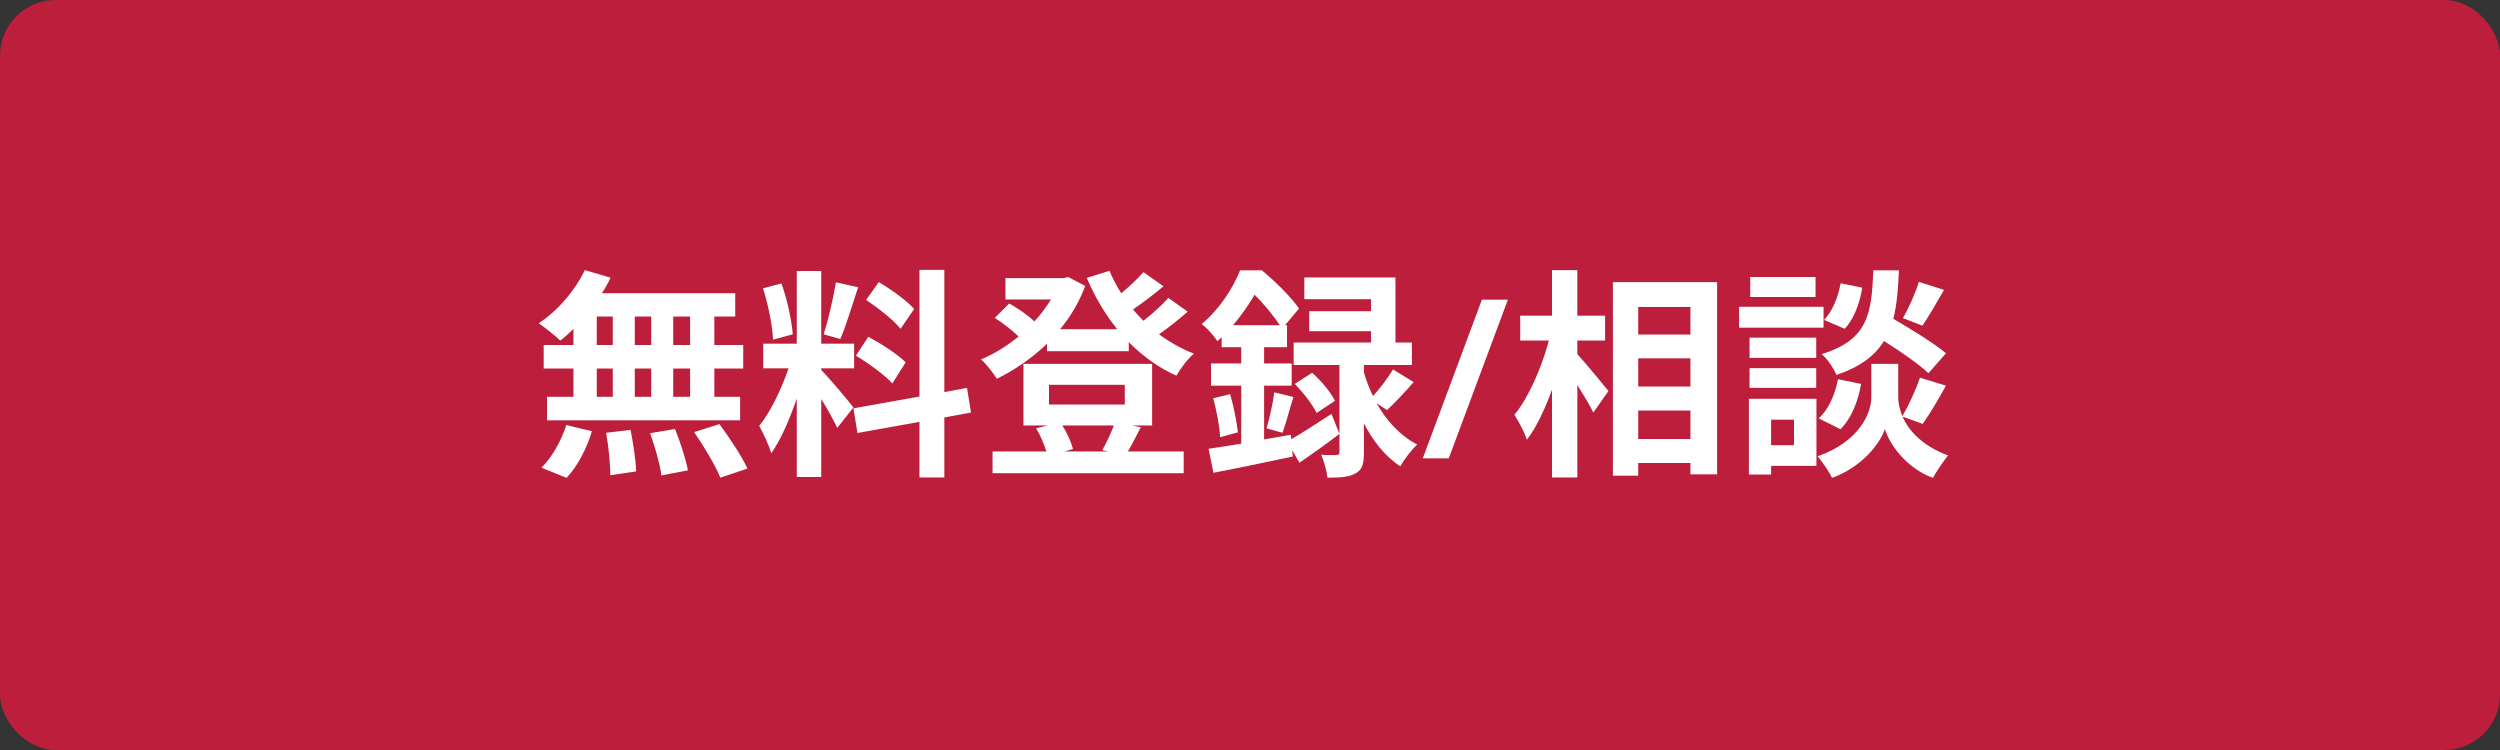
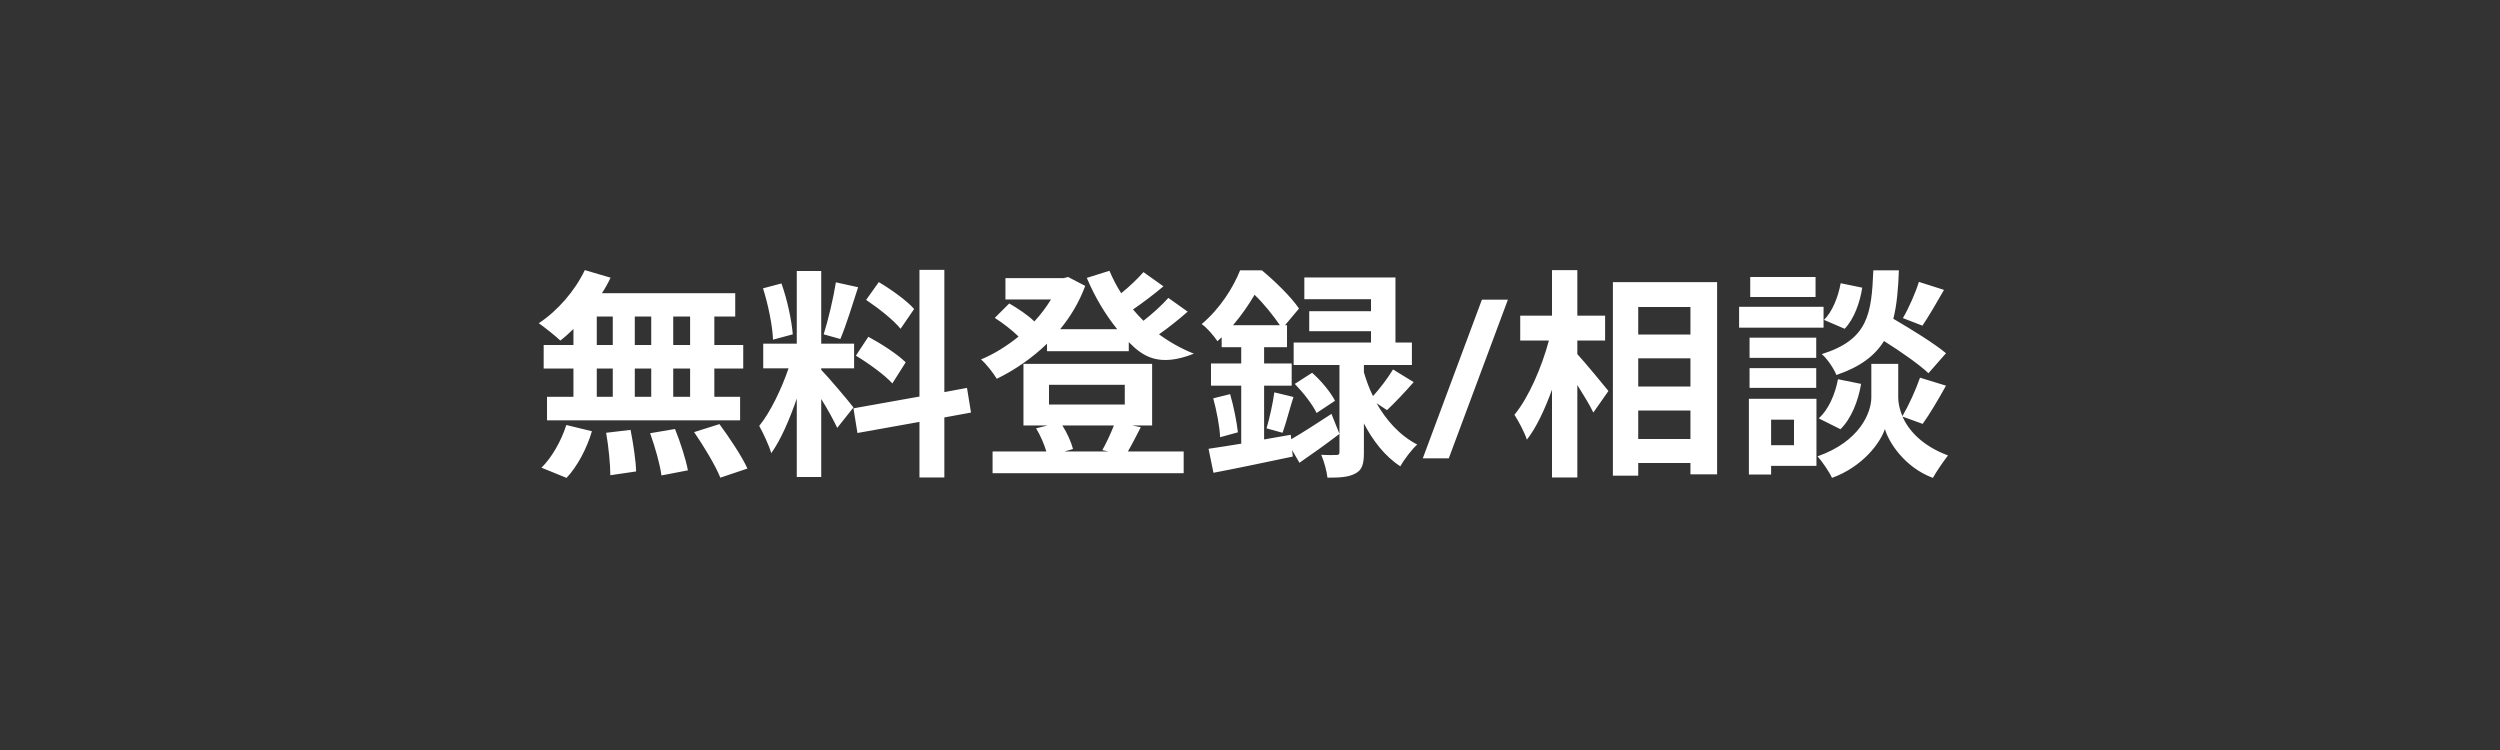
<svg xmlns="http://www.w3.org/2000/svg" width="180" height="54" viewBox="0 0 180 54" fill="none">
  <rect x="0" y="0" width="180" height="54" fill="#333333" stroke="none" />
-   <rect width="180" height="54" rx="4" fill="#BD1E3C" />
-   <path d="M49.688 24.84V22.792H48.472V24.84H49.688ZM49.688 28.568V26.536H48.472V28.568H49.688ZM42.968 26.536V28.568H44.12V26.536H42.968ZM46.889 26.536H45.705V28.568H46.889V26.536ZM45.705 24.84H46.889V22.792H45.705V24.84ZM42.968 22.792V24.84H44.12V22.792H42.968ZM41.288 24.84V23.688C40.968 23.992 40.664 24.28 40.344 24.52C39.992 24.184 39.224 23.576 38.792 23.272C40.136 22.392 41.401 20.936 42.105 19.448L43.961 19.992C43.785 20.376 43.577 20.744 43.337 21.112H52.937V22.792H51.432V24.84H53.513V26.536H51.432V28.568H53.288V30.264H39.385V28.568H41.288V26.536H39.145V24.84H41.288ZM40.792 34.408L38.984 33.672C39.688 33 40.408 31.768 40.776 30.6L42.617 31.048C42.264 32.264 41.577 33.576 40.792 34.408ZM43.641 31.16L45.401 30.952C45.593 31.928 45.785 33.192 45.8 33.944L43.944 34.216C43.944 33.448 43.816 32.136 43.641 31.16ZM46.809 31.192L48.6 30.888C48.984 31.832 49.385 33.08 49.529 33.864L47.624 34.232C47.529 33.464 47.16 32.168 46.809 31.192ZM49.977 31.112L51.8 30.536C52.52 31.512 53.416 32.856 53.816 33.736L51.864 34.392C51.529 33.544 50.681 32.136 49.977 31.112ZM65.817 22.248L64.841 23.672C64.344 23.048 63.24 22.184 62.361 21.592L63.273 20.312C64.168 20.84 65.305 21.656 65.817 22.248ZM61.624 25.608L62.52 24.248C63.449 24.744 64.632 25.512 65.209 26.088L64.249 27.608C63.721 27.016 62.553 26.168 61.624 25.608ZM60.184 20.328L61.785 20.68C61.368 21.96 60.904 23.48 60.505 24.408L59.304 24.072C59.624 23.064 60.008 21.448 60.184 20.328ZM57.081 24.072L55.657 24.456C55.624 23.464 55.304 21.912 54.937 20.76L56.264 20.408C56.681 21.56 57.001 23.08 57.081 24.072ZM61.449 29.336L60.281 30.808C60.041 30.296 59.593 29.464 59.129 28.728V34.344H57.368V28.696C56.856 30.184 56.217 31.672 55.529 32.632C55.368 32.056 54.953 31.192 54.664 30.664C55.465 29.688 56.281 27.976 56.776 26.52H54.953V24.744H57.368V19.512H59.129V24.744H61.496V26.52H59.129V26.632C59.593 27.096 61.112 28.888 61.449 29.336ZM69.912 29.704L67.993 30.056V34.376H66.201V30.376L61.736 31.176L61.449 29.4L66.201 28.552V19.432H67.993V28.232L69.624 27.928L69.912 29.704ZM80.201 30.632H76.489C76.841 31.176 77.129 31.848 77.257 32.328L76.648 32.504H79.8L79.368 32.408C79.641 31.928 79.977 31.208 80.201 30.632ZM75.528 27.704V29.128H80.984V27.704H75.528ZM81.513 30.632L82.136 30.76C81.8 31.416 81.481 32.04 81.209 32.504H85.225V34.072H71.465V32.504H75.337C75.177 31.976 74.904 31.336 74.6 30.84L75.433 30.632H73.689V26.2H82.953V30.632H81.513ZM84.121 21.448L85.513 22.44C84.873 23 84.136 23.592 83.448 24.072C84.216 24.632 85.064 25.112 85.96 25.464C85.528 25.816 84.984 26.552 84.697 27.048C83.416 26.472 82.264 25.64 81.272 24.632V25.288H75.385V24.744C74.296 25.8 73.049 26.648 71.769 27.272C71.513 26.856 71.016 26.2 70.632 25.88C71.561 25.496 72.489 24.92 73.337 24.232C72.888 23.784 72.201 23.256 71.624 22.888L72.665 21.848C73.272 22.2 74.025 22.696 74.472 23.144C74.936 22.648 75.337 22.104 75.672 21.56H72.392V20.024H76.585L76.904 19.944L78.136 20.584C77.704 21.752 77.081 22.792 76.329 23.704H80.441C79.561 22.616 78.825 21.368 78.249 20.008L79.88 19.496C80.121 20.056 80.392 20.6 80.728 21.112C81.32 20.632 81.912 20.072 82.329 19.592L83.769 20.616C83.081 21.192 82.281 21.8 81.576 22.28C81.817 22.568 82.073 22.84 82.329 23.096C82.984 22.584 83.672 21.96 84.121 21.448ZM88.776 23.416H92.153C91.704 22.76 91.001 21.864 90.329 21.224C89.928 21.912 89.416 22.664 88.776 23.416ZM92.936 31.304L92.969 31.624C93.769 31.16 94.825 30.488 95.865 29.8L96.441 31.24C95.496 31.96 94.472 32.696 93.561 33.32L93.032 32.408L93.081 32.872C91.097 33.288 88.984 33.736 87.368 34.04L87.016 32.312C87.689 32.216 88.489 32.088 89.368 31.944V27.768H87.192V26.168H89.368V25H87.96V24.28C87.865 24.376 87.752 24.472 87.656 24.568C87.416 24.2 86.888 23.576 86.52 23.336C87.865 22.2 88.793 20.696 89.288 19.464H90.856C91.8 20.248 92.969 21.384 93.528 22.216L92.52 23.416H92.665V25H91.016V26.168H93.001V27.768H91.016V31.64L92.936 31.304ZM99.865 29.528L99.112 29.032C99.784 30.216 100.745 31.336 102.041 32.008C101.657 32.344 101.097 33.08 100.825 33.576C99.689 32.84 98.825 31.688 98.201 30.488V32.584C98.201 33.384 98.088 33.832 97.593 34.088C97.097 34.36 96.472 34.392 95.576 34.392C95.528 33.912 95.337 33.24 95.129 32.744C95.576 32.776 96.056 32.76 96.216 32.76C96.392 32.76 96.441 32.712 96.441 32.552V26.28H93.144V24.664H98.713V23.848H94.264V22.408H98.713V21.544H93.912V19.976H100.473V24.664H101.657V26.28H98.201V26.808C98.361 27.352 98.569 27.944 98.856 28.52C99.353 27.976 99.945 27.192 100.297 26.6L101.785 27.512C101.145 28.248 100.425 29 99.865 29.528ZM87.353 28.68L88.569 28.376C88.825 29.256 89.049 30.392 89.129 31.128L87.849 31.48C87.817 30.712 87.593 29.56 87.353 28.68ZM92.344 31.16L91.192 30.84C91.4 30.136 91.656 29 91.752 28.248L93.129 28.584C92.841 29.48 92.585 30.504 92.344 31.16ZM93.225 27.64L94.472 26.84C95.112 27.4 95.817 28.248 96.121 28.856L94.793 29.736C94.52 29.144 93.832 28.264 93.225 27.64ZM108.569 21.576L104.312 33H102.441L106.697 21.576H108.569ZM113.568 24.52V25.496C114.128 26.104 115.488 27.752 115.808 28.152L114.72 29.704C114.48 29.192 114.016 28.44 113.568 27.72V34.376H111.744V28.056C111.232 29.464 110.624 30.776 109.936 31.656C109.76 31.112 109.344 30.344 109.04 29.864C110.08 28.6 111.008 26.424 111.52 24.52H109.456V22.728H111.744V19.448H113.568V22.728H115.568V24.52H113.568ZM117.952 31.608H121.712V29.56H117.952V31.608ZM121.712 25.8H117.952V27.832H121.712V25.8ZM121.712 22.104H117.952V24.088H121.712V22.104ZM116.128 20.312H123.632V34.152H121.712V33.336H117.952V34.248H116.128V20.312ZM138.16 20.296L139.968 20.872C139.44 21.8 138.864 22.776 138.416 23.448L137.008 22.904C137.424 22.2 137.92 21.08 138.16 20.296ZM140.112 25.432L138.848 26.872C138.176 26.232 136.864 25.32 135.648 24.552C134.992 25.608 133.952 26.408 132.224 27C132.032 26.536 131.568 25.832 131.168 25.496C134.496 24.456 134.752 22.632 134.88 19.464H136.72C136.672 20.792 136.576 21.944 136.32 22.952C137.632 23.72 139.248 24.712 140.112 25.432ZM132.512 30.904L130.944 30.12C131.648 29.512 132.128 28.392 132.336 27.304L134 27.64C133.792 28.872 133.296 30.136 132.512 30.904ZM132.528 20.392L134.08 20.712C133.92 21.768 133.503 22.952 132.816 23.672L131.328 23.032C131.92 22.456 132.352 21.384 132.528 20.392ZM130.72 19.944V21.384H126.016V19.944H130.72ZM131.296 22.088V23.592H125.215V22.088H131.296ZM130.768 24.312V25.768H125.968V24.312H130.768ZM125.968 27.928V26.504H130.768V27.928H125.968ZM129.168 30.216H127.52V32.056H129.168V30.216ZM130.784 28.712V33.544H127.52V34.168H125.92V28.712H130.784ZM138.432 30.52L136.976 29.992C137.408 30.968 138.368 32.088 140.256 32.792C139.92 33.224 139.424 33.944 139.168 34.408C137.152 33.656 136 31.88 135.712 30.888C135.392 31.88 134.112 33.608 131.904 34.408C131.712 33.976 131.2 33.24 130.864 32.856C133.92 31.784 134.736 29.688 134.736 28.616V26.2H136.672V28.616C136.672 28.968 136.752 29.448 136.976 29.96C137.424 29.192 137.952 28.04 138.24 27.192L140.112 27.768C139.552 28.776 138.928 29.832 138.432 30.52Z" fill="white" />
+   <path d="M49.688 24.84V22.792H48.472V24.84H49.688ZM49.688 28.568V26.536H48.472V28.568H49.688ZM42.968 26.536V28.568H44.12V26.536H42.968ZM46.889 26.536H45.705V28.568H46.889V26.536ZM45.705 24.84H46.889V22.792H45.705V24.84ZM42.968 22.792V24.84H44.12V22.792H42.968ZM41.288 24.84V23.688C40.968 23.992 40.664 24.28 40.344 24.52C39.992 24.184 39.224 23.576 38.792 23.272C40.136 22.392 41.401 20.936 42.105 19.448L43.961 19.992C43.785 20.376 43.577 20.744 43.337 21.112H52.937V22.792H51.432V24.84H53.513V26.536H51.432V28.568H53.288V30.264H39.385V28.568H41.288V26.536H39.145V24.84H41.288ZM40.792 34.408L38.984 33.672C39.688 33 40.408 31.768 40.776 30.6L42.617 31.048C42.264 32.264 41.577 33.576 40.792 34.408ZM43.641 31.16L45.401 30.952C45.593 31.928 45.785 33.192 45.8 33.944L43.944 34.216C43.944 33.448 43.816 32.136 43.641 31.16ZM46.809 31.192L48.6 30.888C48.984 31.832 49.385 33.08 49.529 33.864L47.624 34.232C47.529 33.464 47.16 32.168 46.809 31.192ZM49.977 31.112L51.8 30.536C52.52 31.512 53.416 32.856 53.816 33.736L51.864 34.392C51.529 33.544 50.681 32.136 49.977 31.112ZM65.817 22.248L64.841 23.672C64.344 23.048 63.24 22.184 62.361 21.592L63.273 20.312C64.168 20.84 65.305 21.656 65.817 22.248ZM61.624 25.608L62.52 24.248C63.449 24.744 64.632 25.512 65.209 26.088L64.249 27.608C63.721 27.016 62.553 26.168 61.624 25.608ZM60.184 20.328L61.785 20.68C61.368 21.96 60.904 23.48 60.505 24.408L59.304 24.072C59.624 23.064 60.008 21.448 60.184 20.328ZM57.081 24.072L55.657 24.456C55.624 23.464 55.304 21.912 54.937 20.76L56.264 20.408C56.681 21.56 57.001 23.08 57.081 24.072ZM61.449 29.336L60.281 30.808C60.041 30.296 59.593 29.464 59.129 28.728V34.344H57.368V28.696C56.856 30.184 56.217 31.672 55.529 32.632C55.368 32.056 54.953 31.192 54.664 30.664C55.465 29.688 56.281 27.976 56.776 26.52H54.953V24.744H57.368V19.512H59.129V24.744H61.496V26.52H59.129V26.632C59.593 27.096 61.112 28.888 61.449 29.336ZM69.912 29.704L67.993 30.056V34.376H66.201V30.376L61.736 31.176L61.449 29.4L66.201 28.552V19.432H67.993V28.232L69.624 27.928L69.912 29.704ZM80.201 30.632H76.489C76.841 31.176 77.129 31.848 77.257 32.328L76.648 32.504H79.8L79.368 32.408C79.641 31.928 79.977 31.208 80.201 30.632ZM75.528 27.704V29.128H80.984V27.704H75.528ZM81.513 30.632L82.136 30.76C81.8 31.416 81.481 32.04 81.209 32.504H85.225V34.072H71.465V32.504H75.337C75.177 31.976 74.904 31.336 74.6 30.84L75.433 30.632H73.689V26.2H82.953V30.632H81.513ZM84.121 21.448L85.513 22.44C84.873 23 84.136 23.592 83.448 24.072C84.216 24.632 85.064 25.112 85.96 25.464C83.416 26.472 82.264 25.64 81.272 24.632V25.288H75.385V24.744C74.296 25.8 73.049 26.648 71.769 27.272C71.513 26.856 71.016 26.2 70.632 25.88C71.561 25.496 72.489 24.92 73.337 24.232C72.888 23.784 72.201 23.256 71.624 22.888L72.665 21.848C73.272 22.2 74.025 22.696 74.472 23.144C74.936 22.648 75.337 22.104 75.672 21.56H72.392V20.024H76.585L76.904 19.944L78.136 20.584C77.704 21.752 77.081 22.792 76.329 23.704H80.441C79.561 22.616 78.825 21.368 78.249 20.008L79.88 19.496C80.121 20.056 80.392 20.6 80.728 21.112C81.32 20.632 81.912 20.072 82.329 19.592L83.769 20.616C83.081 21.192 82.281 21.8 81.576 22.28C81.817 22.568 82.073 22.84 82.329 23.096C82.984 22.584 83.672 21.96 84.121 21.448ZM88.776 23.416H92.153C91.704 22.76 91.001 21.864 90.329 21.224C89.928 21.912 89.416 22.664 88.776 23.416ZM92.936 31.304L92.969 31.624C93.769 31.16 94.825 30.488 95.865 29.8L96.441 31.24C95.496 31.96 94.472 32.696 93.561 33.32L93.032 32.408L93.081 32.872C91.097 33.288 88.984 33.736 87.368 34.04L87.016 32.312C87.689 32.216 88.489 32.088 89.368 31.944V27.768H87.192V26.168H89.368V25H87.96V24.28C87.865 24.376 87.752 24.472 87.656 24.568C87.416 24.2 86.888 23.576 86.52 23.336C87.865 22.2 88.793 20.696 89.288 19.464H90.856C91.8 20.248 92.969 21.384 93.528 22.216L92.52 23.416H92.665V25H91.016V26.168H93.001V27.768H91.016V31.64L92.936 31.304ZM99.865 29.528L99.112 29.032C99.784 30.216 100.745 31.336 102.041 32.008C101.657 32.344 101.097 33.08 100.825 33.576C99.689 32.84 98.825 31.688 98.201 30.488V32.584C98.201 33.384 98.088 33.832 97.593 34.088C97.097 34.36 96.472 34.392 95.576 34.392C95.528 33.912 95.337 33.24 95.129 32.744C95.576 32.776 96.056 32.76 96.216 32.76C96.392 32.76 96.441 32.712 96.441 32.552V26.28H93.144V24.664H98.713V23.848H94.264V22.408H98.713V21.544H93.912V19.976H100.473V24.664H101.657V26.28H98.201V26.808C98.361 27.352 98.569 27.944 98.856 28.52C99.353 27.976 99.945 27.192 100.297 26.6L101.785 27.512C101.145 28.248 100.425 29 99.865 29.528ZM87.353 28.68L88.569 28.376C88.825 29.256 89.049 30.392 89.129 31.128L87.849 31.48C87.817 30.712 87.593 29.56 87.353 28.68ZM92.344 31.16L91.192 30.84C91.4 30.136 91.656 29 91.752 28.248L93.129 28.584C92.841 29.48 92.585 30.504 92.344 31.16ZM93.225 27.64L94.472 26.84C95.112 27.4 95.817 28.248 96.121 28.856L94.793 29.736C94.52 29.144 93.832 28.264 93.225 27.64ZM108.569 21.576L104.312 33H102.441L106.697 21.576H108.569ZM113.568 24.52V25.496C114.128 26.104 115.488 27.752 115.808 28.152L114.72 29.704C114.48 29.192 114.016 28.44 113.568 27.72V34.376H111.744V28.056C111.232 29.464 110.624 30.776 109.936 31.656C109.76 31.112 109.344 30.344 109.04 29.864C110.08 28.6 111.008 26.424 111.52 24.52H109.456V22.728H111.744V19.448H113.568V22.728H115.568V24.52H113.568ZM117.952 31.608H121.712V29.56H117.952V31.608ZM121.712 25.8H117.952V27.832H121.712V25.8ZM121.712 22.104H117.952V24.088H121.712V22.104ZM116.128 20.312H123.632V34.152H121.712V33.336H117.952V34.248H116.128V20.312ZM138.16 20.296L139.968 20.872C139.44 21.8 138.864 22.776 138.416 23.448L137.008 22.904C137.424 22.2 137.92 21.08 138.16 20.296ZM140.112 25.432L138.848 26.872C138.176 26.232 136.864 25.32 135.648 24.552C134.992 25.608 133.952 26.408 132.224 27C132.032 26.536 131.568 25.832 131.168 25.496C134.496 24.456 134.752 22.632 134.88 19.464H136.72C136.672 20.792 136.576 21.944 136.32 22.952C137.632 23.72 139.248 24.712 140.112 25.432ZM132.512 30.904L130.944 30.12C131.648 29.512 132.128 28.392 132.336 27.304L134 27.64C133.792 28.872 133.296 30.136 132.512 30.904ZM132.528 20.392L134.08 20.712C133.92 21.768 133.503 22.952 132.816 23.672L131.328 23.032C131.92 22.456 132.352 21.384 132.528 20.392ZM130.72 19.944V21.384H126.016V19.944H130.72ZM131.296 22.088V23.592H125.215V22.088H131.296ZM130.768 24.312V25.768H125.968V24.312H130.768ZM125.968 27.928V26.504H130.768V27.928H125.968ZM129.168 30.216H127.52V32.056H129.168V30.216ZM130.784 28.712V33.544H127.52V34.168H125.92V28.712H130.784ZM138.432 30.52L136.976 29.992C137.408 30.968 138.368 32.088 140.256 32.792C139.92 33.224 139.424 33.944 139.168 34.408C137.152 33.656 136 31.88 135.712 30.888C135.392 31.88 134.112 33.608 131.904 34.408C131.712 33.976 131.2 33.24 130.864 32.856C133.92 31.784 134.736 29.688 134.736 28.616V26.2H136.672V28.616C136.672 28.968 136.752 29.448 136.976 29.96C137.424 29.192 137.952 28.04 138.24 27.192L140.112 27.768C139.552 28.776 138.928 29.832 138.432 30.52Z" fill="white" />
</svg>